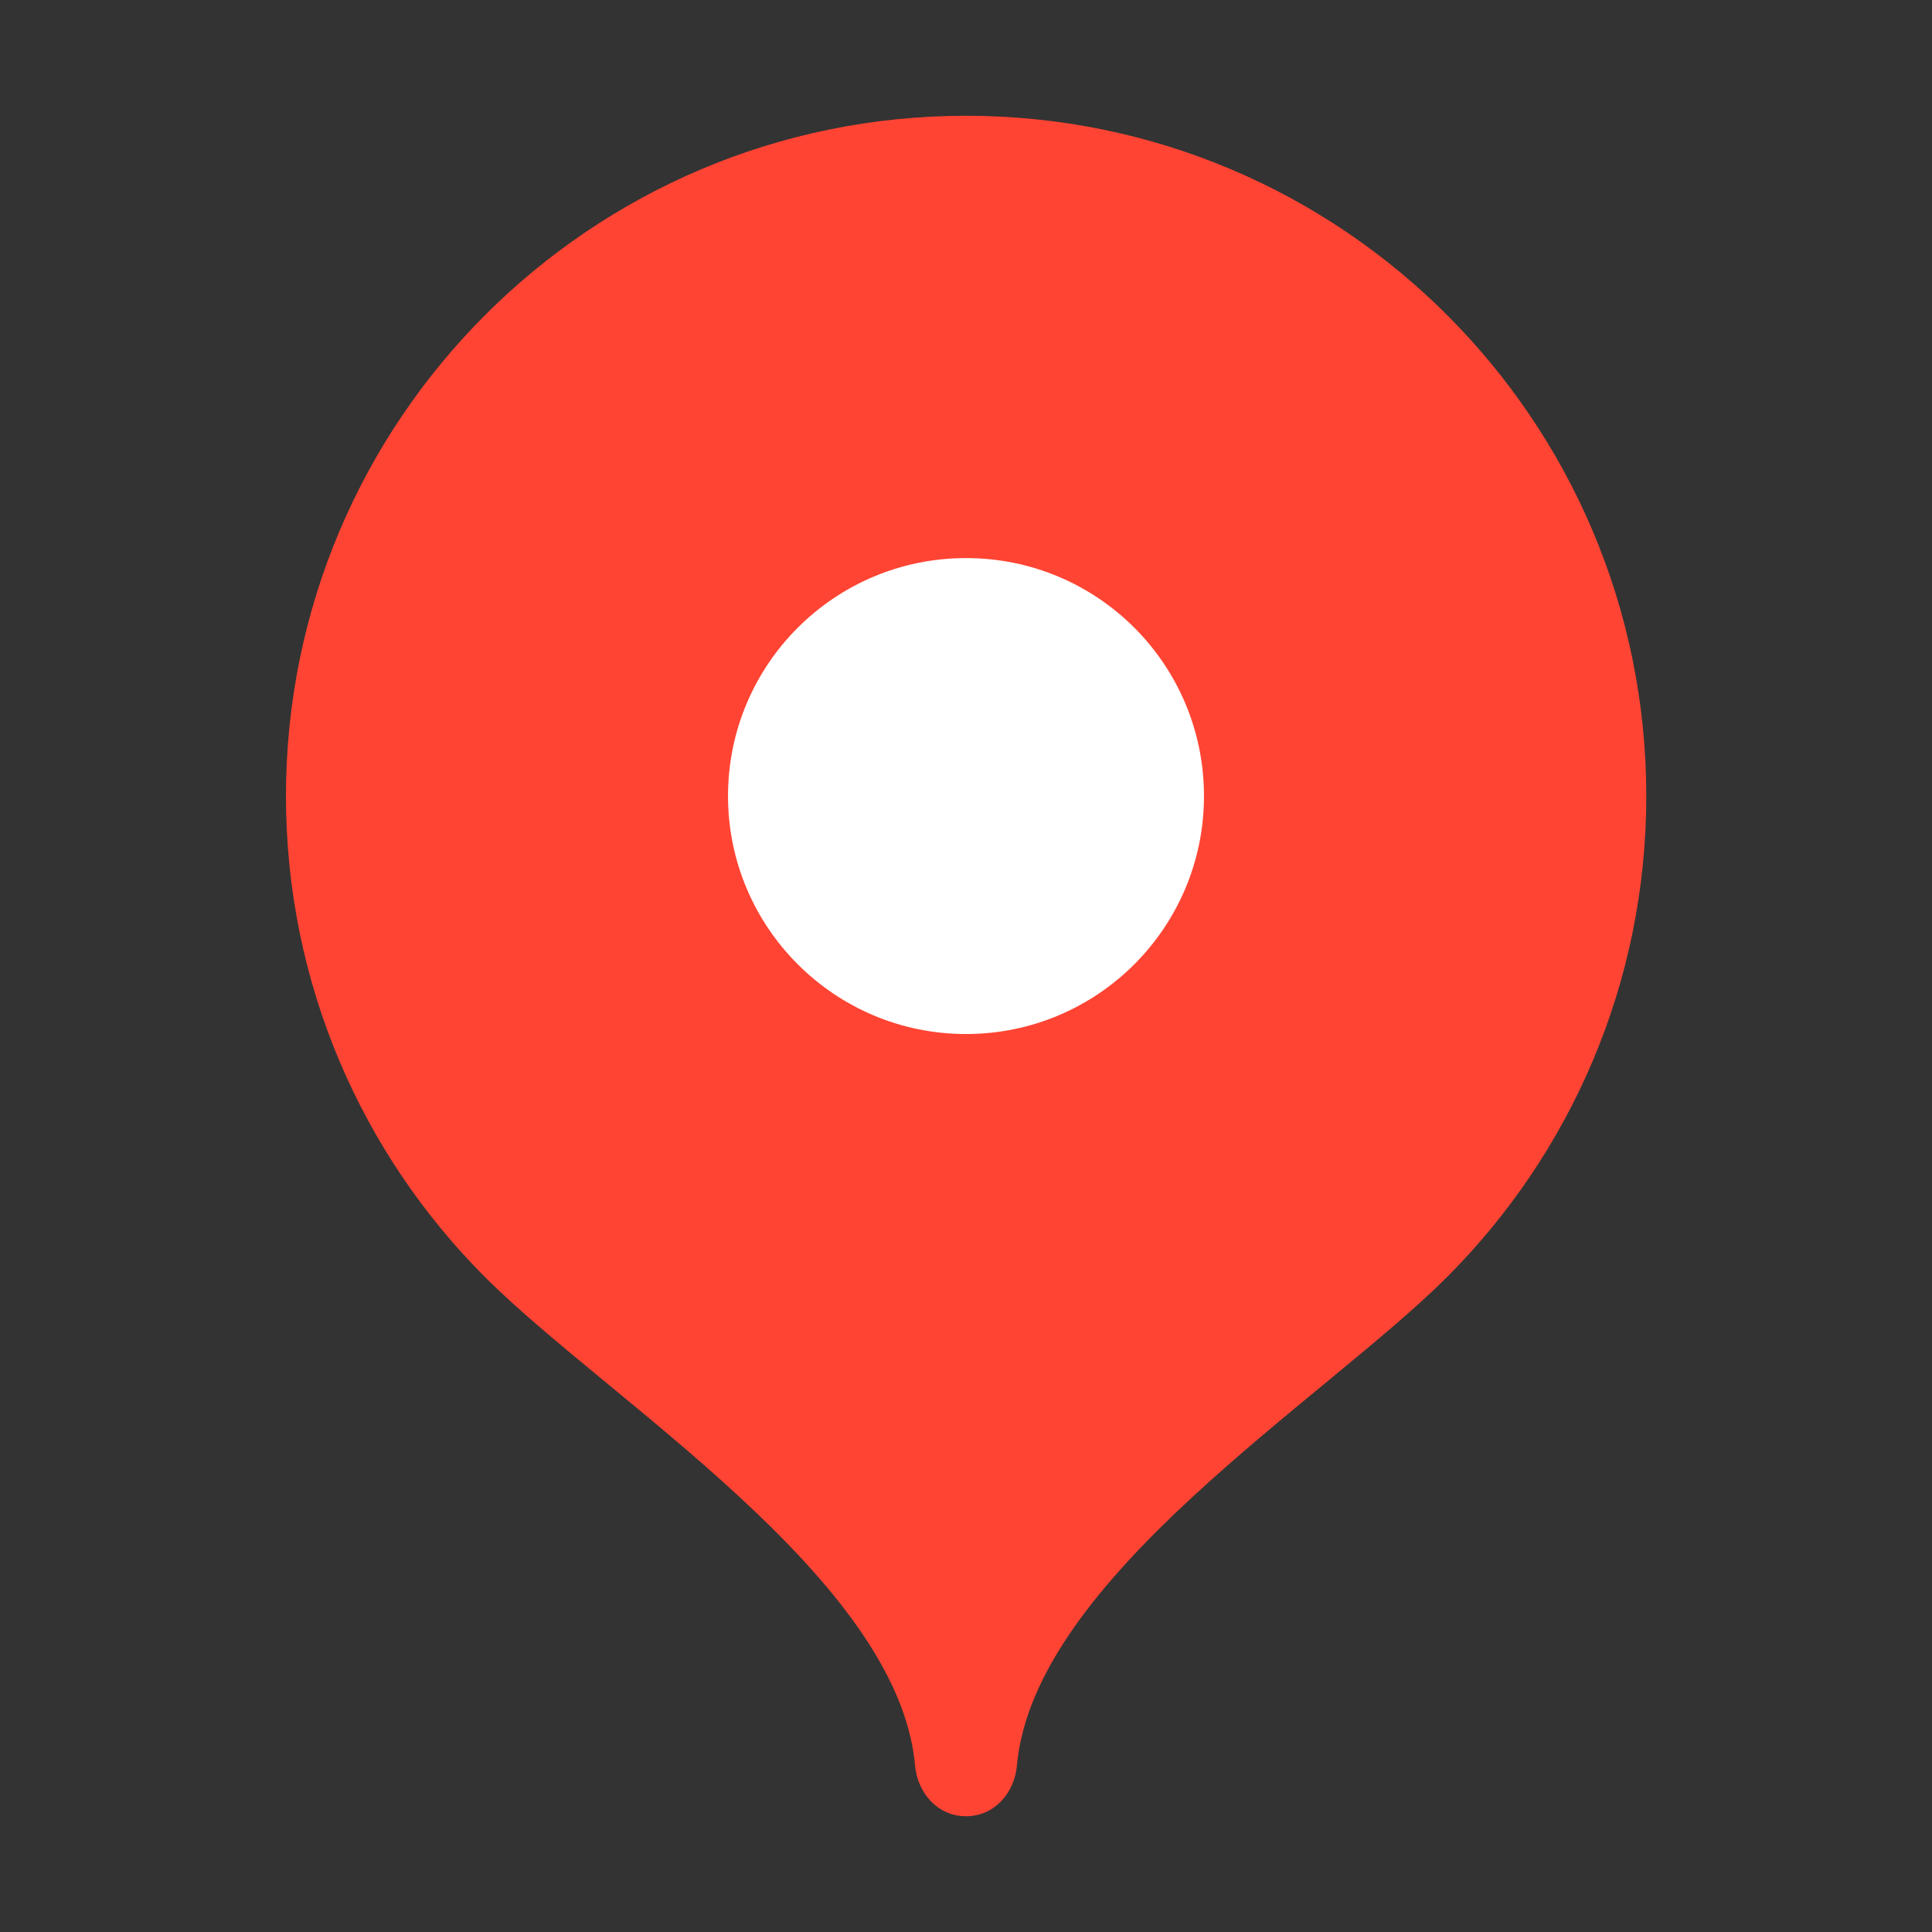
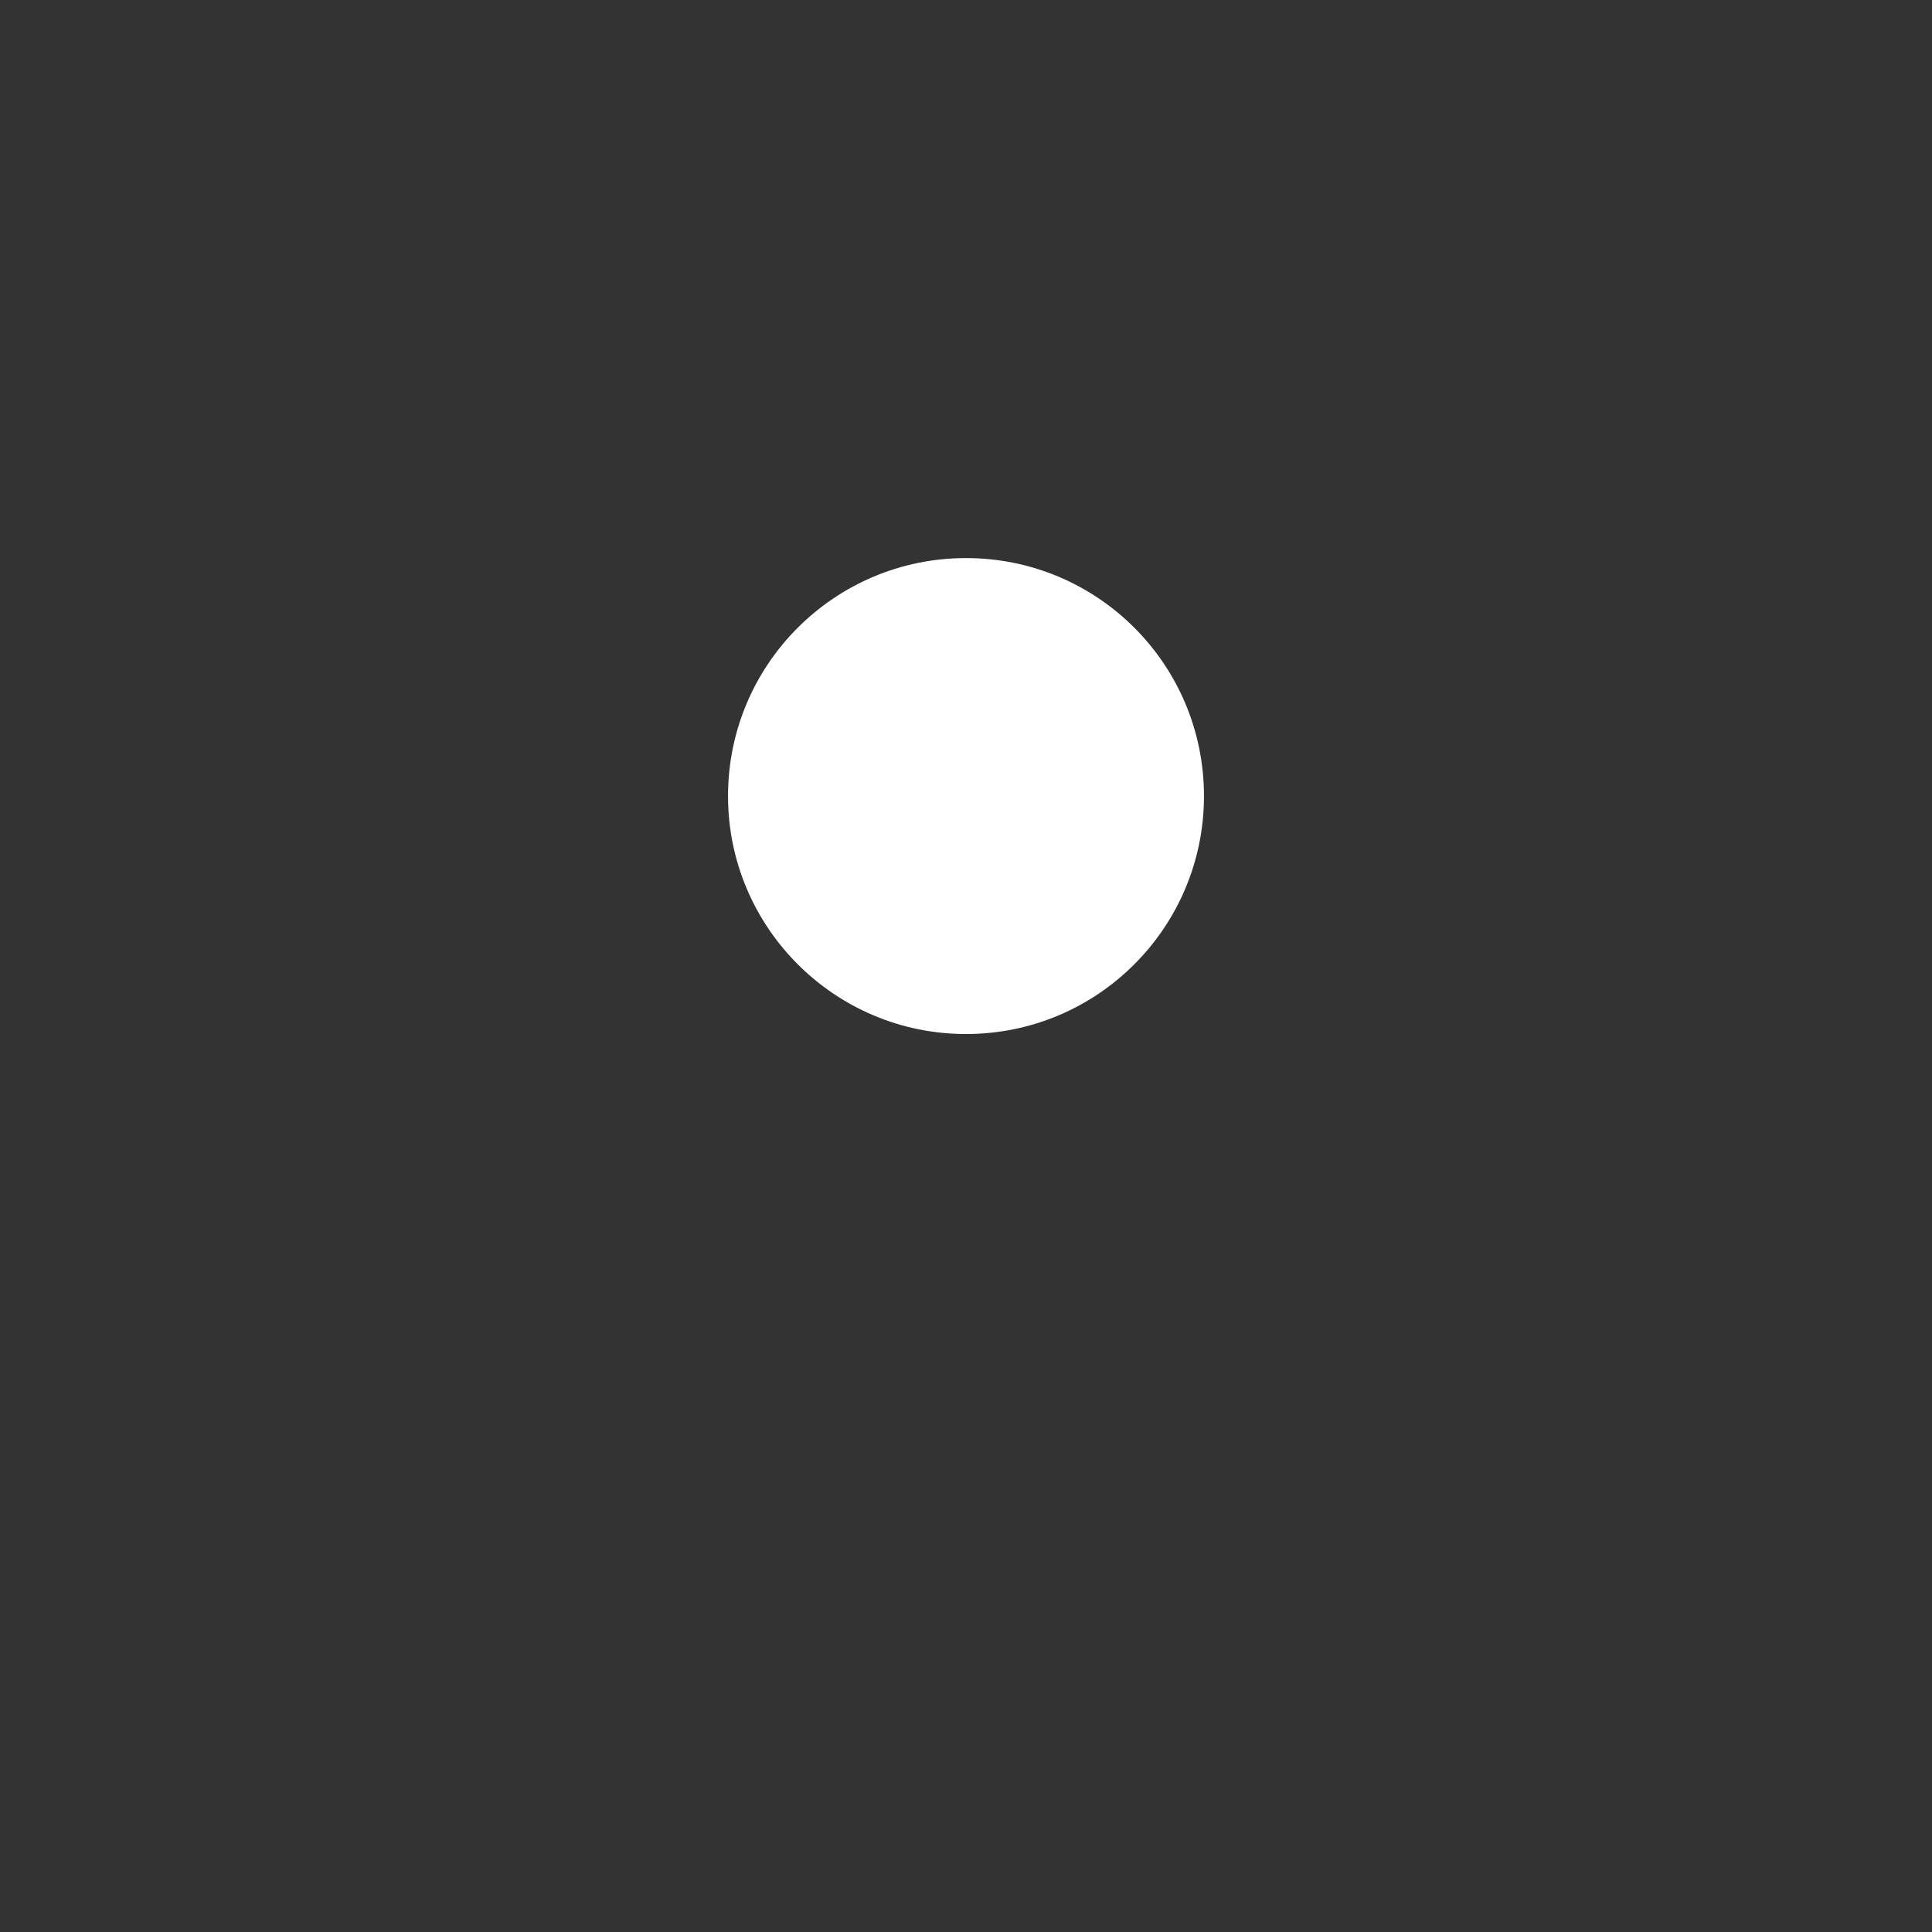
<svg xmlns="http://www.w3.org/2000/svg" xml:space="preserve" width="691px" height="691px" version="1.1" style="shape-rendering:geometricPrecision; text-rendering:geometricPrecision; image-rendering:optimizeQuality; fill-rule:evenodd; clip-rule:evenodd" viewBox="0 0 78.1 78.1">
  <rect x="0" y="0" width="78.1" height="78.1" fill="#333333" stroke="none" />
  <defs>
    <style type="text/css"> .fil0 {fill:none} .fil1 {fill:#FF4433} .fil2 {fill:white} </style>
  </defs>
  <g id="Слой_x0020_1">
    <rect class="fil0" width="78.1" height="78.1" />
    <g id="_2638777579504">
-       <path class="fil1" d="M39.05 4.68c-15.18,0 -27.49,12.31 -27.49,27.5 0,7.59 3.07,14.46 8.04,19.44 4.98,4.98 16.7,12.18 17.39,19.74 0.1,1.13 0.92,2.06 2.06,2.06 1.14,0 1.96,-0.93 2.06,-2.06 0.69,-7.56 12.41,-14.76 17.39,-19.74 4.97,-4.98 8.05,-11.85 8.05,-19.44 0,-15.19 -12.31,-27.5 -27.5,-27.5z" />
-       <path class="fil2" d="M39.05 41.8c5.32,0 9.62,-4.31 9.62,-9.62 0,-5.32 -4.3,-9.62 -9.62,-9.62 -5.31,0 -9.62,4.3 -9.62,9.62 0,5.31 4.31,9.62 9.62,9.62z" />
+       <path class="fil2" d="M39.05 41.8c5.32,0 9.62,-4.31 9.62,-9.62 0,-5.32 -4.3,-9.62 -9.62,-9.62 -5.31,0 -9.62,4.3 -9.62,9.62 0,5.31 4.31,9.62 9.62,9.62" />
    </g>
  </g>
</svg>